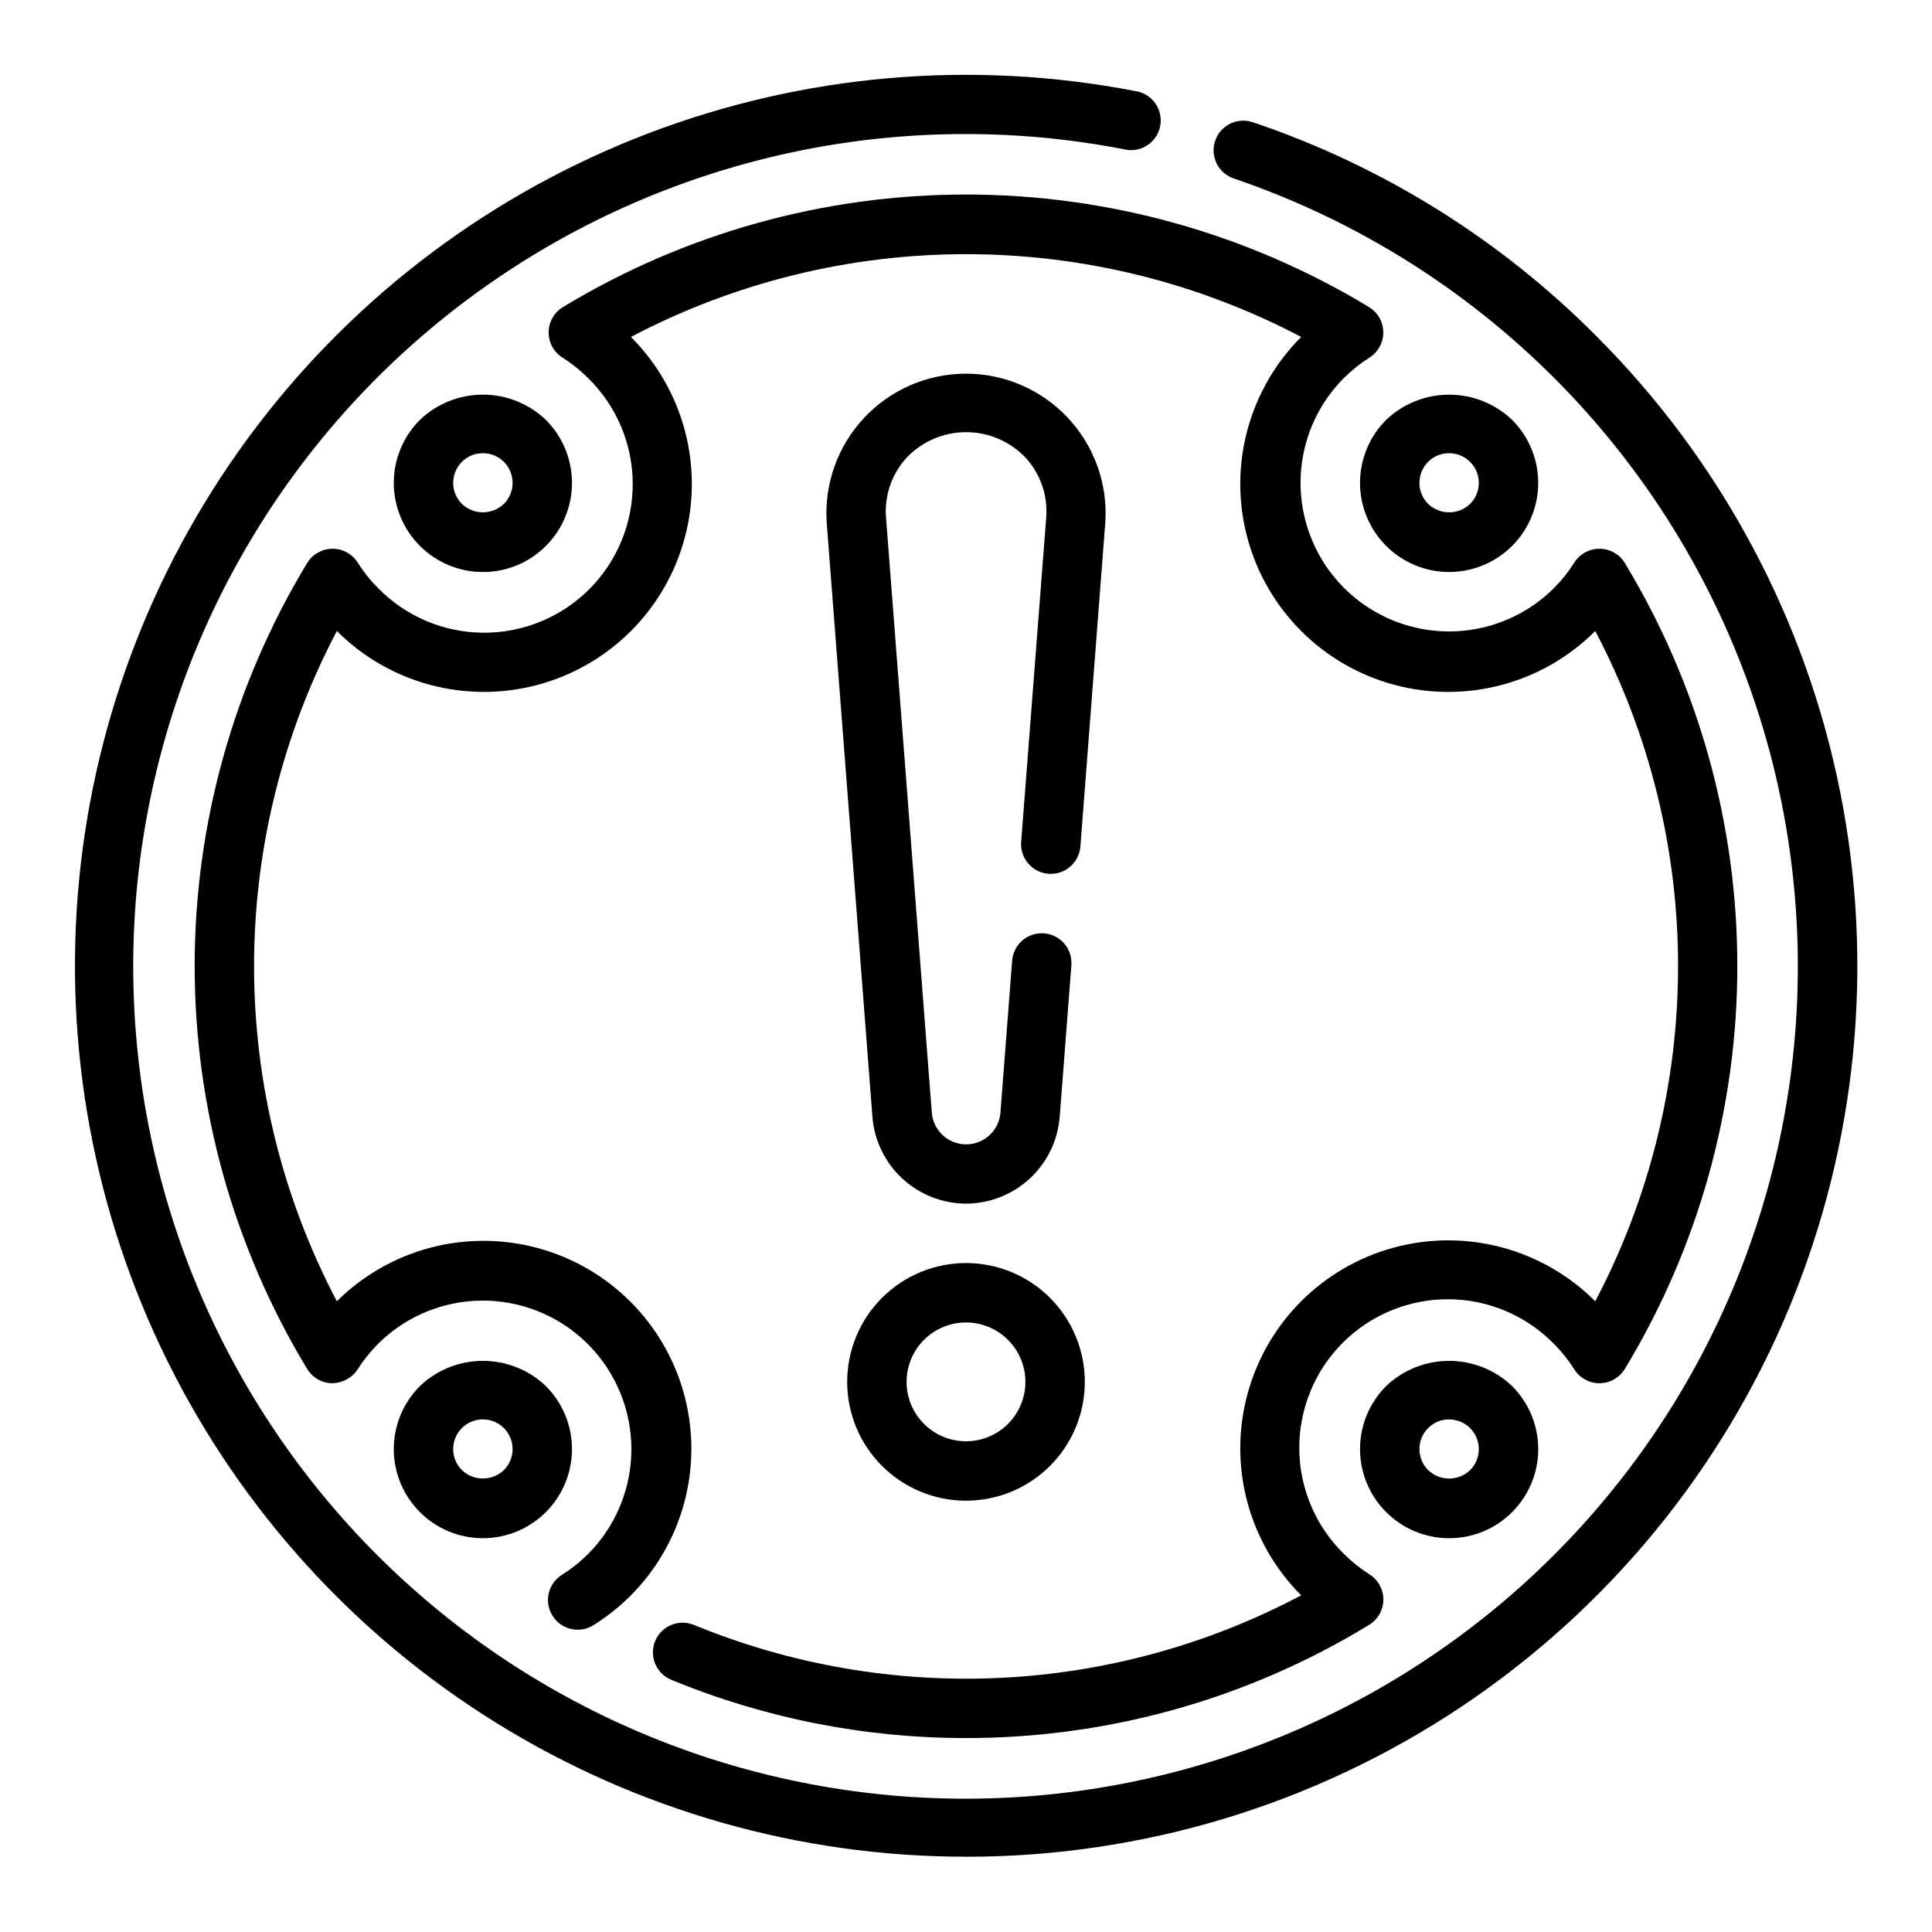
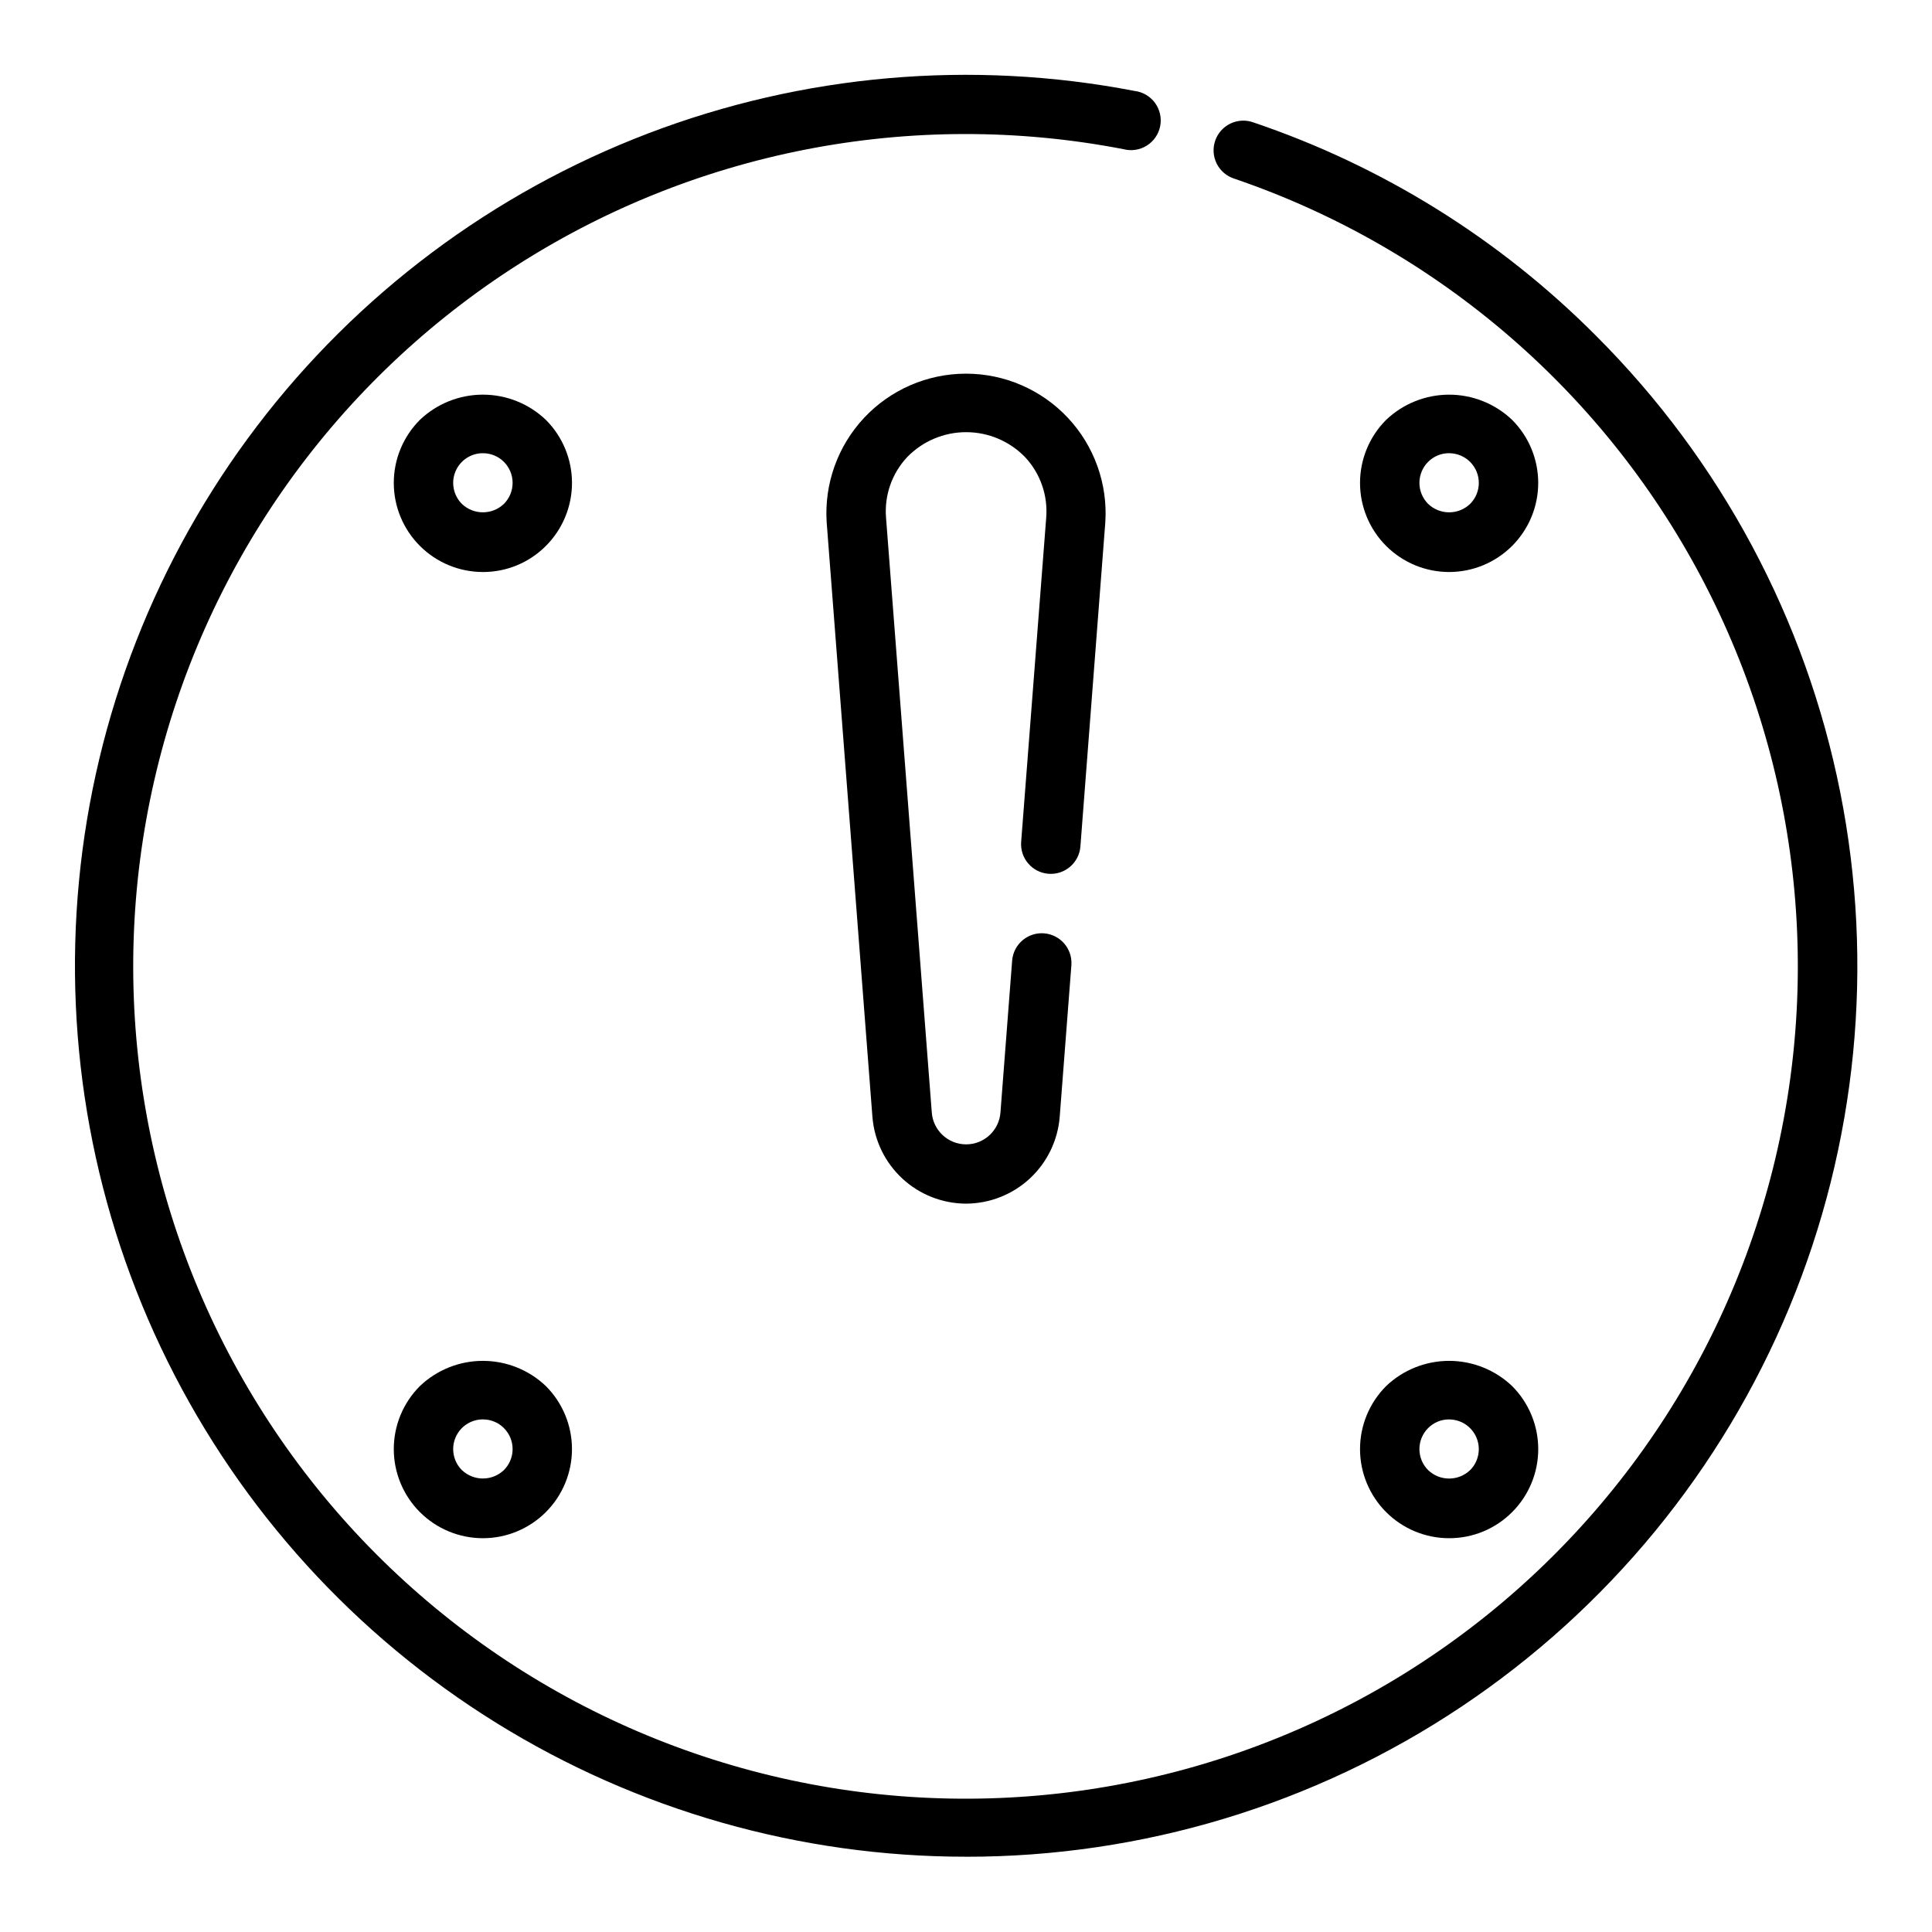
<svg xmlns="http://www.w3.org/2000/svg" fill="#000000" width="800px" height="800px" version="1.1" viewBox="144 144 512 512">
  <g>
-     <path d="m399.92 604.6c-26.73 0.012-53.207-5.219-77.93-15.391-1.957-0.777-3.516-2.309-4.336-4.246-0.82-1.938-0.832-4.121-0.031-6.066 0.801-1.945 2.348-3.488 4.297-4.285 1.945-0.797 4.133-0.781 6.066 0.043 25.746 10.574 53.5 15.348 81.297 13.988 27.801-1.359 54.957-8.824 79.547-21.863-13.922-13.918-19.359-34.211-14.266-53.227 5.098-19.02 19.949-33.871 38.969-38.969 19.016-5.094 39.309 0.344 53.227 14.266 14.414-27.387 21.945-57.867 21.945-88.812 0-30.949-7.531-61.43-21.945-88.812-13.918 13.922-34.211 19.359-53.227 14.262-19.02-5.094-33.871-19.949-38.969-38.965-5.094-19.02 0.344-39.309 14.266-53.23-27.387-14.41-57.867-21.938-88.812-21.938s-61.426 7.527-88.812 21.938c13.922 13.922 19.355 34.211 14.262 53.23-5.094 19.016-19.949 33.871-38.965 38.965-19.02 5.098-39.309-0.34-53.23-14.262-14.414 27.383-21.945 57.863-21.945 88.812 0 30.945 7.531 61.426 21.945 88.812 13.965-13.879 34.273-19.25 53.27-14.094 19 5.156 33.809 20.055 38.844 39.09 5.035 19.031-0.469 39.305-14.434 53.18-2.863 2.84-6.031 5.359-9.445 7.508-1.758 1.195-3.926 1.625-6.008 1.195-2.082-0.43-3.898-1.684-5.043-3.473-1.145-1.793-1.516-3.969-1.031-6.039 0.488-2.066 1.789-3.852 3.613-4.945 2.43-1.547 4.691-3.348 6.738-5.379 9.949-9.938 13.84-24.43 10.207-38.016-3.633-13.586-14.234-24.203-27.816-27.852-13.586-3.648-28.082 0.227-38.031 10.168-2.027 2.035-3.824 4.289-5.352 6.723-1.512 2.238-4.016 3.602-6.715 3.652-2.719-0.02-5.234-1.441-6.652-3.758-19.512-32.211-29.828-69.152-29.828-106.81 0-37.664 10.316-74.605 29.828-106.82 1.418-2.316 3.934-3.734 6.652-3.754h0.062c2.695-0.004 5.207 1.375 6.652 3.652 1.527 2.43 3.32 4.684 5.352 6.715 7.348 7.535 17.406 11.816 27.934 11.883 10.523 0.066 20.637-4.082 28.082-11.523 7.441-7.445 11.594-17.559 11.527-28.082-0.066-10.527-4.344-20.586-11.879-27.934-2.047-2.027-4.309-3.832-6.738-5.375-2.305-1.457-3.691-4.004-3.664-6.727 0.027-2.727 1.457-5.246 3.789-6.656 32.211-19.512 69.148-29.828 106.81-29.828 37.656 0 74.598 10.316 106.8 29.828 2.332 1.41 3.766 3.93 3.789 6.656 0.027 2.723-1.359 5.269-3.66 6.727-2.434 1.543-4.691 3.348-6.738 5.375-9.945 9.945-13.828 24.441-10.184 38.023 3.641 13.586 14.254 24.195 27.84 27.832 13.582 3.641 28.078-0.246 38.02-10.191 2.027-2.039 3.824-4.293 5.356-6.723 1.445-2.277 3.953-3.656 6.652-3.652h0.062c2.715 0.02 5.231 1.438 6.652 3.754 19.508 32.211 29.824 69.152 29.824 106.82 0 37.66-10.316 74.602-29.824 106.81-1.422 2.316-3.938 3.738-6.652 3.758h-0.062c-2.699 0-5.207-1.379-6.652-3.652-1.531-2.434-3.324-4.684-5.356-6.715-7.348-7.539-17.406-11.82-27.93-11.887-10.527-0.066-20.641 4.086-28.082 11.527-7.445 7.441-11.598 17.555-11.531 28.078 0.066 10.527 4.344 20.586 11.883 27.934 2.047 2.031 4.305 3.832 6.738 5.379 2.301 1.457 3.688 4 3.66 6.727-0.023 2.723-1.457 5.242-3.789 6.656-32.188 19.652-69.18 30.027-106.89 29.984z" />
    <path d="m528.03 551.64c-6.262 0-12.266-2.488-16.695-6.918-4.426-4.43-6.914-10.434-6.914-16.695 0-6.266 2.488-12.27 6.914-16.699 4.5-4.293 10.48-6.684 16.695-6.684 6.219 0 12.199 2.391 16.699 6.684 4.43 4.43 6.918 10.438 6.918 16.699 0 6.266-2.488 12.273-6.918 16.703-4.422 4.438-10.434 6.926-16.699 6.91zm11.133-12.477m-11.133-19.004c-2.086-0.012-4.094 0.816-5.562 2.301-1.48 1.477-2.309 3.481-2.309 5.566 0 2.09 0.828 4.094 2.309 5.57 3.109 2.981 8.02 2.981 11.129 0 2.246-2.25 2.914-5.633 1.699-8.57-1.219-2.938-4.082-4.856-7.266-4.859z" />
    <path d="m271.97 295.59c-6.262-0.004-12.27-2.492-16.695-6.922-4.43-4.426-6.918-10.434-6.918-16.695s2.488-12.27 6.914-16.699c4.5-4.293 10.48-6.688 16.699-6.688s12.195 2.394 16.695 6.688c4.43 4.43 6.918 10.438 6.918 16.703 0 6.262-2.488 12.27-6.918 16.699-4.418 4.441-10.43 6.93-16.695 6.914zm0-31.488c-3.184 0-6.055 1.918-7.273 4.859-1.215 2.941-0.543 6.324 1.707 8.578 3.113 2.973 8.016 2.973 11.133 0 1.477-1.477 2.309-3.481 2.309-5.57s-0.832-4.094-2.309-5.57c-1.477-1.48-3.481-2.305-5.566-2.289z" />
    <path d="m528.03 295.59c-6.262-0.004-12.266-2.492-16.695-6.922-4.426-4.426-6.914-10.434-6.914-16.695s2.488-12.27 6.914-16.699c4.5-4.289 10.48-6.684 16.695-6.684 6.219 0 12.199 2.394 16.699 6.684 4.426 4.43 6.914 10.438 6.914 16.699s-2.488 12.27-6.914 16.695c-4.43 4.43-10.434 6.918-16.699 6.922zm0-31.488c-2.086-0.012-4.094 0.816-5.562 2.297-1.48 1.477-2.309 3.481-2.309 5.57s0.828 4.094 2.309 5.57c3.109 2.981 8.02 2.981 11.129 0 3.07-3.074 3.07-8.051 0-11.125-1.477-1.477-3.477-2.305-5.566-2.305z" />
    <path d="m271.97 551.64c-6.262 0-12.27-2.488-16.695-6.918-4.43-4.43-6.918-10.434-6.918-16.695 0-6.266 2.488-12.27 6.914-16.699 4.5-4.293 10.48-6.684 16.699-6.684s12.195 2.391 16.695 6.684c4.43 4.43 6.914 10.434 6.914 16.699 0 6.262-2.488 12.266-6.914 16.695-4.43 4.43-10.434 6.918-16.695 6.918zm0-31.488c-3.184 0-6.055 1.918-7.273 4.859-1.215 2.941-0.543 6.328 1.707 8.578 3.117 2.969 8.016 2.969 11.133 0 1.477-1.477 2.309-3.481 2.309-5.57 0-2.086-0.832-4.09-2.309-5.566-1.477-1.48-3.481-2.305-5.566-2.293z" />
    <path d="m400 636.05c-43.996 0-87.113-12.285-124.5-35.48-37.387-23.191-67.547-56.367-87.082-95.785-19.535-39.418-27.668-83.512-23.484-127.3s20.52-85.547 47.164-120.55c26.645-35.004 62.543-61.871 103.64-77.566 41.098-15.695 85.766-19.598 128.96-11.262 2.164 0.266 4.121 1.418 5.406 3.184 1.281 1.766 1.773 3.981 1.359 6.125-0.414 2.141-1.699 4.012-3.547 5.172s-4.094 1.5-6.203 0.941c-56.145-10.848-114.31 0.531-162.22 31.742-47.914 31.211-81.836 79.809-94.613 135.55-12.777 55.738-3.406 114.26 26.133 163.22 29.539 48.965 76.938 84.543 132.2 99.23 55.262 14.691 114.07 7.344 164.02-20.488 49.953-27.832 87.145-73.98 103.73-128.7 16.586-54.727 11.273-113.75-14.824-164.64-26.094-50.879-70.93-89.641-125.05-108.1-2.016-0.645-3.688-2.07-4.641-3.961-0.949-1.891-1.102-4.086-0.414-6.086 0.684-2.004 2.144-3.644 4.055-4.559 1.91-0.91 4.106-1.016 6.094-0.289 34.23 11.574 65.312 30.934 90.797 56.551 33.051 33.012 55.562 75.09 64.688 120.9 9.129 45.812 4.453 93.305-13.426 136.46s-48.16 80.035-87.012 105.97c-38.852 25.938-84.527 39.762-131.24 39.73z" />
    <path d="m400 462.98c-6.262-0.027-12.281-2.398-16.875-6.652-4.59-4.254-7.418-10.074-7.922-16.312l-12.125-157.58c-0.668-10.211 2.926-20.238 9.918-27.707 6.996-7.465 16.77-11.703 27.004-11.703 10.23 0 20.004 4.238 27 11.703 6.996 7.469 10.586 17.496 9.918 27.707l-6.598 85.875c-0.332 4.336-4.117 7.582-8.453 7.25-4.336-0.332-7.582-4.117-7.25-8.453l6.637-85.875c0.488-5.922-1.551-11.773-5.613-16.105-4.102-4.219-9.73-6.598-15.609-6.598-5.883 0-11.512 2.379-15.613 6.598-4.059 4.332-6.098 10.184-5.609 16.105l12.121 157.57c0.344 4.769 4.316 8.465 9.102 8.465 4.781 0 8.754-3.695 9.098-8.465l3.102-40.305c0.383-4.297 4.144-7.484 8.445-7.156 4.297 0.332 7.531 4.059 7.254 8.359l-3.102 40.312c-0.508 6.242-3.34 12.07-7.938 16.324-4.598 4.25-10.629 6.621-16.891 6.641z" />
-     <path d="m400 541.7c-8.352 0-16.363-3.316-22.266-9.223-5.906-5.906-9.223-13.914-9.223-22.266 0-8.352 3.316-16.359 9.223-22.266 5.902-5.906 13.914-9.223 22.266-9.223s16.359 3.316 22.266 9.223c5.902 5.906 9.223 13.914 9.223 22.266 0 8.352-3.32 16.359-9.223 22.266-5.906 5.906-13.914 9.223-22.266 9.223zm0-47.23v-0.004c-4.176 0-8.18 1.66-11.133 4.613-2.953 2.953-4.613 6.957-4.613 11.133s1.66 8.18 4.613 11.133c2.953 2.953 6.957 4.609 11.133 4.609s8.18-1.656 11.133-4.609c2.949-2.953 4.609-6.957 4.609-11.133s-1.66-8.18-4.609-11.133c-2.953-2.953-6.957-4.613-11.133-4.613z" />
  </g>
</svg>